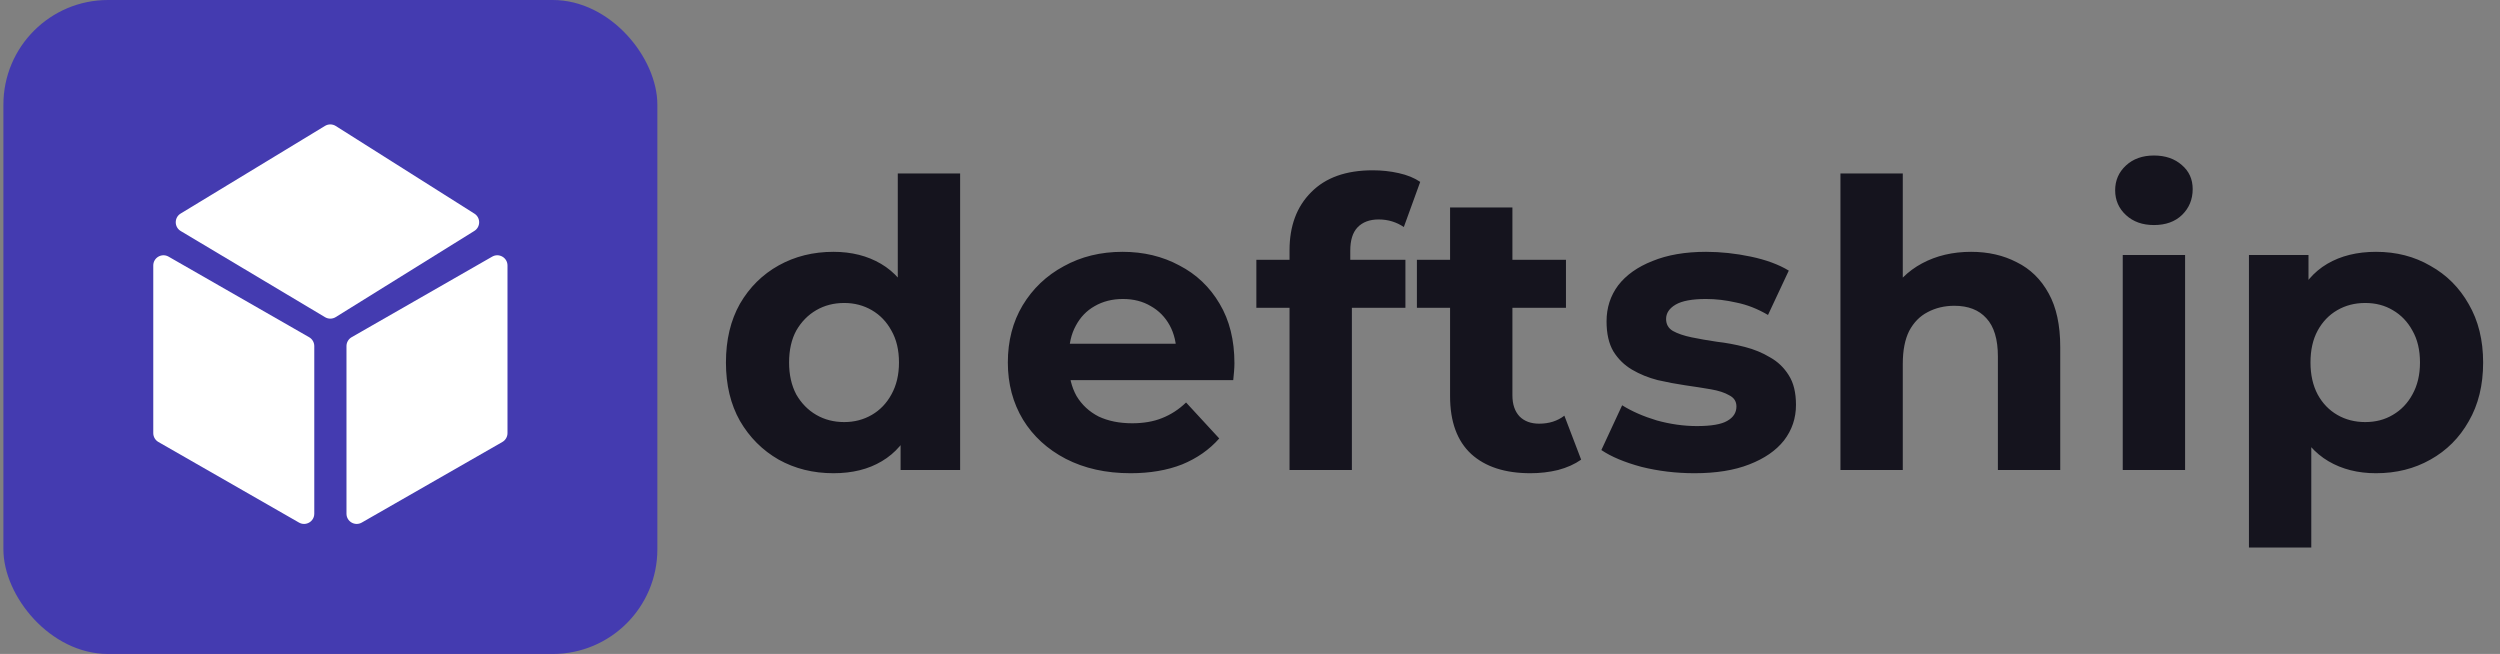
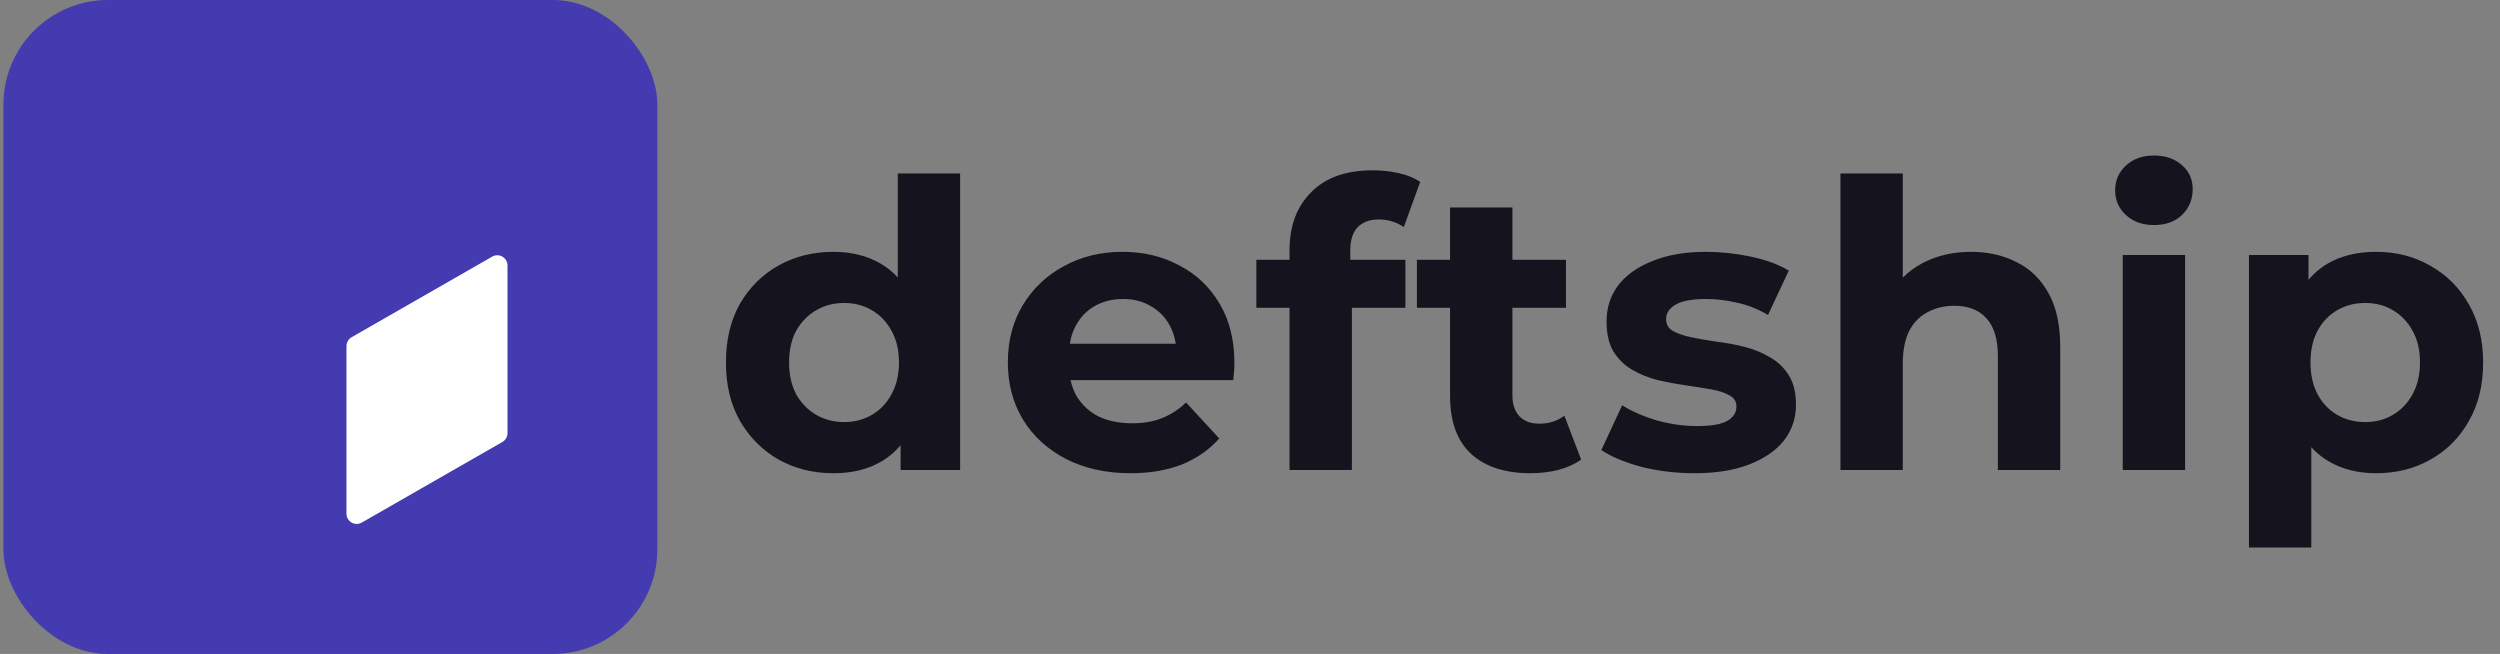
<svg xmlns="http://www.w3.org/2000/svg" width="367" height="96" viewBox="0 0 367 96" fill="none">
  <rect x="0" y="0" width="367" height="96" fill="#808080" stroke="none" />
  <rect x="0.5" width="96" height="96" rx="15.36" fill="#443BB0" />
-   <path d="M47.711 18.482L26.522 31.346C25.555 31.932 25.561 33.336 26.531 33.916L47.721 46.565C48.203 46.852 48.805 46.847 49.282 46.551L69.632 33.902C70.572 33.318 70.577 31.951 69.642 31.36L49.291 18.497C48.81 18.192 48.198 18.187 47.711 18.482Z" fill="white" />
  <path d="M51.618 49.503L72.254 37.674C73.254 37.101 74.5 37.823 74.5 38.975V63.583C74.5 64.121 74.212 64.617 73.746 64.884L53.109 76.713C52.109 77.287 50.864 76.565 50.864 75.412V50.805C50.864 50.267 51.151 49.771 51.618 49.503Z" fill="white" />
-   <path d="M45.382 49.503L24.746 37.674C23.746 37.101 22.5 37.823 22.5 38.975V63.583C22.5 64.121 22.788 64.617 23.254 64.884L43.891 76.713C44.891 77.287 46.136 76.565 46.136 75.412V50.805C46.136 50.267 45.849 49.771 45.382 49.503Z" fill="white" />
  <path d="M122.35 69.469C119.377 69.469 116.698 68.804 114.312 67.475C111.927 66.106 110.03 64.209 108.622 61.784C107.253 59.359 106.568 56.504 106.568 53.219C106.568 49.894 107.253 47.02 108.622 44.595C110.03 42.17 111.927 40.292 114.312 38.963C116.698 37.633 119.377 36.968 122.35 36.968C125.009 36.968 127.336 37.555 129.331 38.728C131.326 39.901 132.871 41.681 133.966 44.067C135.061 46.452 135.608 49.503 135.608 53.219C135.608 56.895 135.08 59.946 134.024 62.371C132.968 64.756 131.443 66.536 129.448 67.709C127.493 68.883 125.127 69.469 122.35 69.469ZM123.934 61.96C125.42 61.96 126.769 61.608 127.982 60.904C129.194 60.2 130.152 59.203 130.856 57.912C131.599 56.582 131.971 55.018 131.971 53.219C131.971 51.38 131.599 49.816 130.856 48.525C130.152 47.235 129.194 46.237 127.982 45.533C126.769 44.829 125.42 44.477 123.934 44.477C122.408 44.477 121.039 44.829 119.827 45.533C118.615 46.237 117.637 47.235 116.894 48.525C116.19 49.816 115.838 51.38 115.838 53.219C115.838 55.018 116.19 56.582 116.894 57.912C117.637 59.203 118.615 60.2 119.827 60.904C121.039 61.608 122.408 61.96 123.934 61.96ZM132.206 69V62.547L132.382 53.16L131.795 43.832V25.469H140.947V69H132.206ZM165.961 69.469C162.363 69.469 159.195 68.765 156.457 67.357C153.759 65.949 151.666 64.033 150.18 61.608C148.694 59.144 147.951 56.348 147.951 53.219C147.951 50.051 148.674 47.254 150.121 44.829C151.608 42.365 153.622 40.449 156.164 39.08C158.706 37.672 161.581 36.968 164.788 36.968C167.878 36.968 170.655 37.633 173.119 38.963C175.622 40.253 177.597 42.131 179.044 44.595C180.491 47.02 181.215 49.933 181.215 53.336C181.215 53.688 181.195 54.099 181.156 54.568C181.117 54.998 181.078 55.409 181.039 55.8H155.401V50.461H176.228L172.708 52.045C172.708 50.403 172.376 48.975 171.711 47.763C171.046 46.55 170.127 45.612 168.953 44.947C167.78 44.243 166.411 43.891 164.847 43.891C163.282 43.891 161.894 44.243 160.681 44.947C159.508 45.612 158.589 46.57 157.924 47.821C157.259 49.034 156.927 50.481 156.927 52.163V53.571C156.927 55.292 157.298 56.817 158.041 58.147C158.824 59.437 159.899 60.435 161.268 61.139C162.676 61.804 164.319 62.136 166.196 62.136C167.878 62.136 169.345 61.882 170.596 61.373C171.887 60.865 173.06 60.102 174.116 59.085L178.985 64.365C177.538 66.008 175.72 67.279 173.529 68.179C171.339 69.039 168.817 69.469 165.961 69.469ZM189.303 69V36.733C189.303 33.174 190.359 30.339 192.471 28.227C194.583 26.076 197.594 25 201.505 25C202.835 25 204.106 25.137 205.319 25.411C206.57 25.684 207.626 26.115 208.487 26.701L206.081 33.331C205.573 32.979 205.006 32.705 204.38 32.509C203.754 32.314 203.089 32.216 202.385 32.216C201.055 32.216 200.019 32.607 199.276 33.389C198.572 34.132 198.22 35.267 198.22 36.792V39.725L198.455 43.656V69H189.303ZM184.433 45.181V38.141H206.316V45.181H184.433ZM224.662 69.469C220.946 69.469 218.052 68.531 215.979 66.653C213.906 64.737 212.87 61.901 212.87 58.147V30.456H222.022V58.029C222.022 59.359 222.374 60.396 223.078 61.139C223.782 61.843 224.74 62.195 225.953 62.195C227.4 62.195 228.632 61.804 229.649 61.021L232.113 67.475C231.174 68.14 230.04 68.648 228.71 69C227.419 69.313 226.07 69.469 224.662 69.469ZM208.001 45.181V38.141H229.883V45.181H208.001ZM248.749 69.469C246.05 69.469 243.449 69.156 240.946 68.531C238.482 67.866 236.527 67.044 235.079 66.067L238.13 59.496C239.577 60.396 241.279 61.139 243.234 61.725C245.229 62.273 247.184 62.547 249.101 62.547C251.213 62.547 252.699 62.292 253.559 61.784C254.459 61.276 254.909 60.572 254.909 59.672C254.909 58.929 254.557 58.381 253.853 58.029C253.188 57.638 252.288 57.345 251.154 57.149C250.02 56.954 248.768 56.758 247.399 56.563C246.07 56.367 244.72 56.113 243.351 55.8C241.983 55.448 240.731 54.94 239.597 54.275C238.463 53.61 237.543 52.71 236.839 51.576C236.175 50.442 235.842 48.975 235.842 47.176C235.842 45.181 236.409 43.421 237.543 41.896C238.717 40.371 240.399 39.178 242.589 38.317C244.779 37.418 247.399 36.968 250.45 36.968C252.601 36.968 254.791 37.203 257.021 37.672C259.25 38.141 261.108 38.826 262.594 39.725L259.543 46.237C258.018 45.338 256.473 44.732 254.909 44.419C253.383 44.067 251.897 43.891 250.45 43.891C248.416 43.891 246.93 44.164 245.991 44.712C245.053 45.26 244.583 45.964 244.583 46.824C244.583 47.606 244.916 48.193 245.581 48.584C246.285 48.975 247.204 49.288 248.338 49.523C249.472 49.757 250.704 49.972 252.034 50.168C253.403 50.324 254.772 50.579 256.141 50.931C257.51 51.283 258.742 51.791 259.837 52.456C260.971 53.082 261.89 53.962 262.594 55.096C263.298 56.191 263.65 57.638 263.65 59.437C263.65 61.393 263.063 63.133 261.89 64.659C260.717 66.145 259.015 67.318 256.786 68.179C254.596 69.039 251.917 69.469 248.749 69.469ZM289.361 36.968C291.864 36.968 294.093 37.476 296.049 38.493C298.043 39.471 299.608 40.996 300.742 43.069C301.876 45.103 302.443 47.724 302.443 50.931V69H293.291V52.339C293.291 49.796 292.724 47.919 291.59 46.707C290.495 45.494 288.931 44.888 286.897 44.888C285.45 44.888 284.139 45.201 282.966 45.827C281.832 46.413 280.932 47.332 280.267 48.584C279.642 49.836 279.329 51.439 279.329 53.395V69H270.177V25.469H279.329V46.179L277.275 43.539C278.41 41.427 280.033 39.804 282.145 38.669C284.257 37.535 286.662 36.968 289.361 36.968ZM311.619 69V37.437H320.771V69H311.619ZM316.195 33.037C314.514 33.037 313.145 32.548 312.089 31.571C311.033 30.593 310.505 29.38 310.505 27.933C310.505 26.486 311.033 25.274 312.089 24.296C313.145 23.318 314.514 22.829 316.195 22.829C317.877 22.829 319.246 23.299 320.302 24.237C321.358 25.137 321.886 26.31 321.886 27.757C321.886 29.283 321.358 30.554 320.302 31.571C319.285 32.548 317.916 33.037 316.195 33.037ZM348.801 69.469C346.142 69.469 343.814 68.883 341.82 67.709C339.825 66.536 338.261 64.756 337.126 62.371C336.031 59.946 335.484 56.895 335.484 53.219C335.484 49.503 336.012 46.452 337.068 44.067C338.124 41.681 339.649 39.901 341.644 38.728C343.638 37.555 346.024 36.968 348.801 36.968C351.774 36.968 354.433 37.652 356.78 39.021C359.166 40.351 361.043 42.228 362.412 44.653C363.82 47.078 364.524 49.933 364.524 53.219C364.524 56.543 363.82 59.418 362.412 61.843C361.043 64.268 359.166 66.145 356.78 67.475C354.433 68.804 351.774 69.469 348.801 69.469ZM330.145 80.381V37.437H338.886V43.891L338.71 53.277L339.297 62.605V80.381H330.145ZM347.217 61.96C348.742 61.96 350.092 61.608 351.265 60.904C352.478 60.2 353.436 59.203 354.14 57.912C354.883 56.582 355.254 55.018 355.254 53.219C355.254 51.38 354.883 49.816 354.14 48.525C353.436 47.235 352.478 46.237 351.265 45.533C350.092 44.829 348.742 44.477 347.217 44.477C345.692 44.477 344.323 44.829 343.11 45.533C341.898 46.237 340.94 47.235 340.236 48.525C339.532 49.816 339.18 51.38 339.18 53.219C339.18 55.018 339.532 56.582 340.236 57.912C340.94 59.203 341.898 60.2 343.11 60.904C344.323 61.608 345.692 61.96 347.217 61.96Z" fill="#15141E" />
</svg>